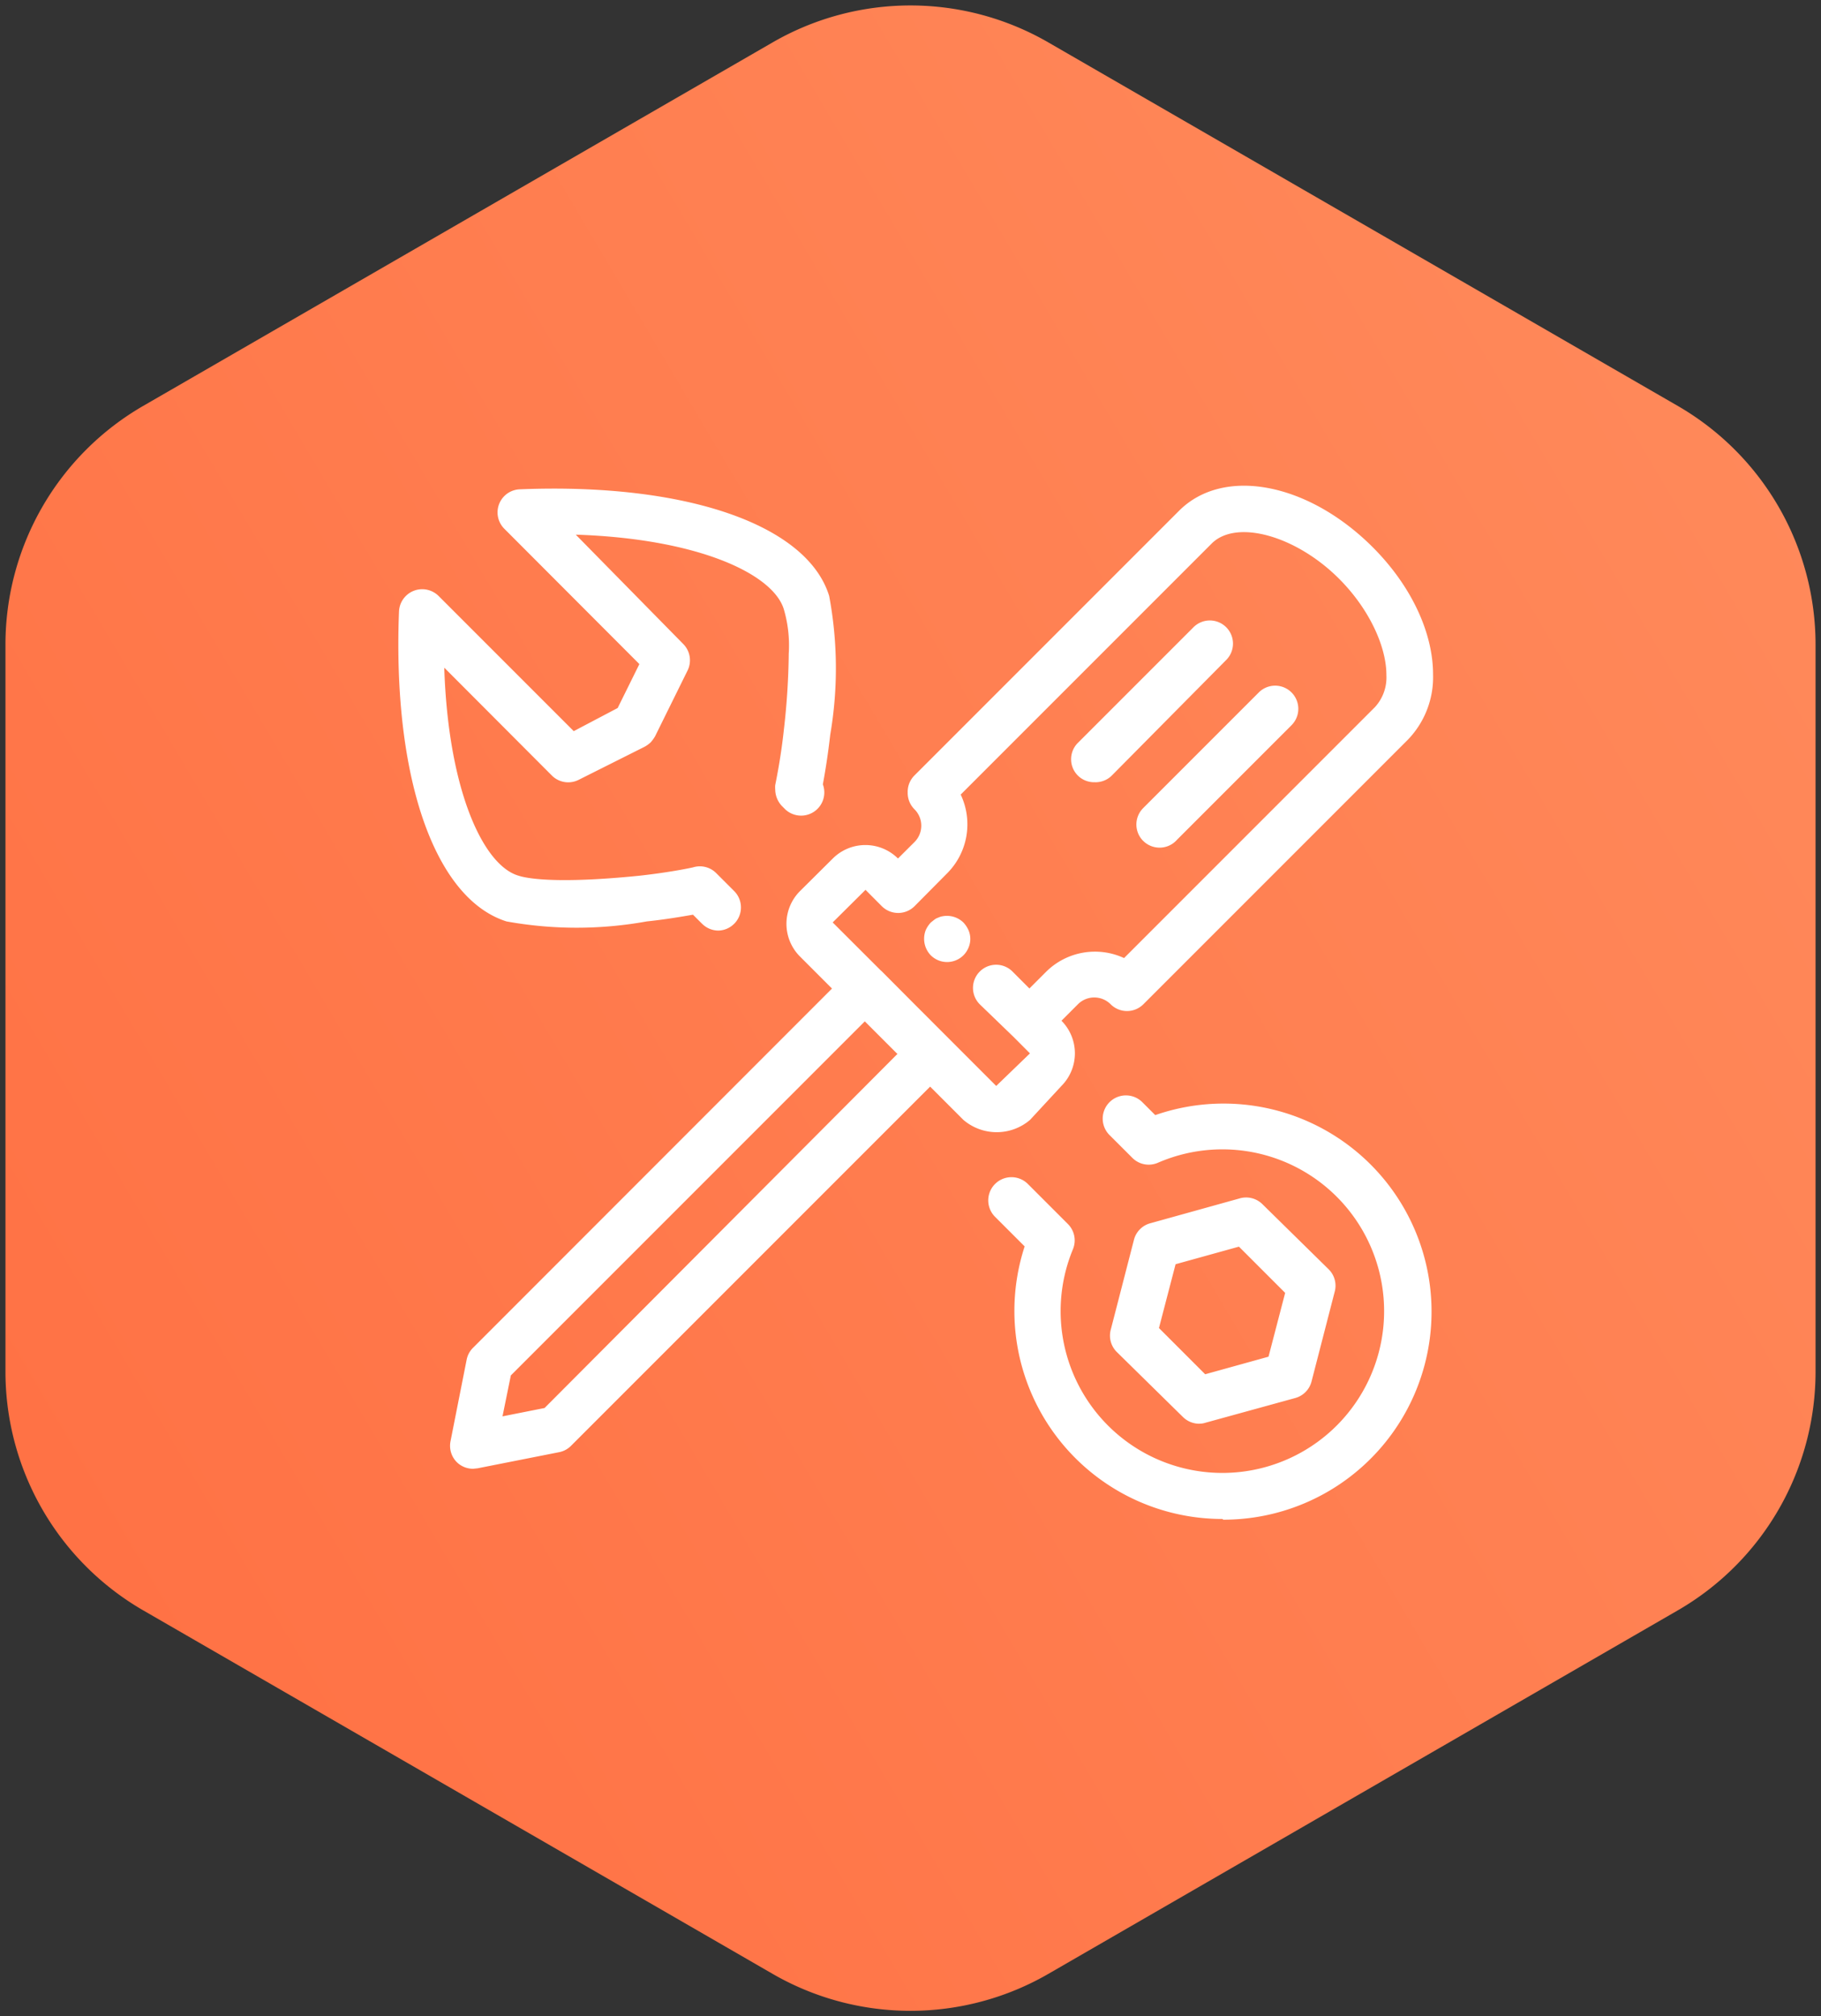
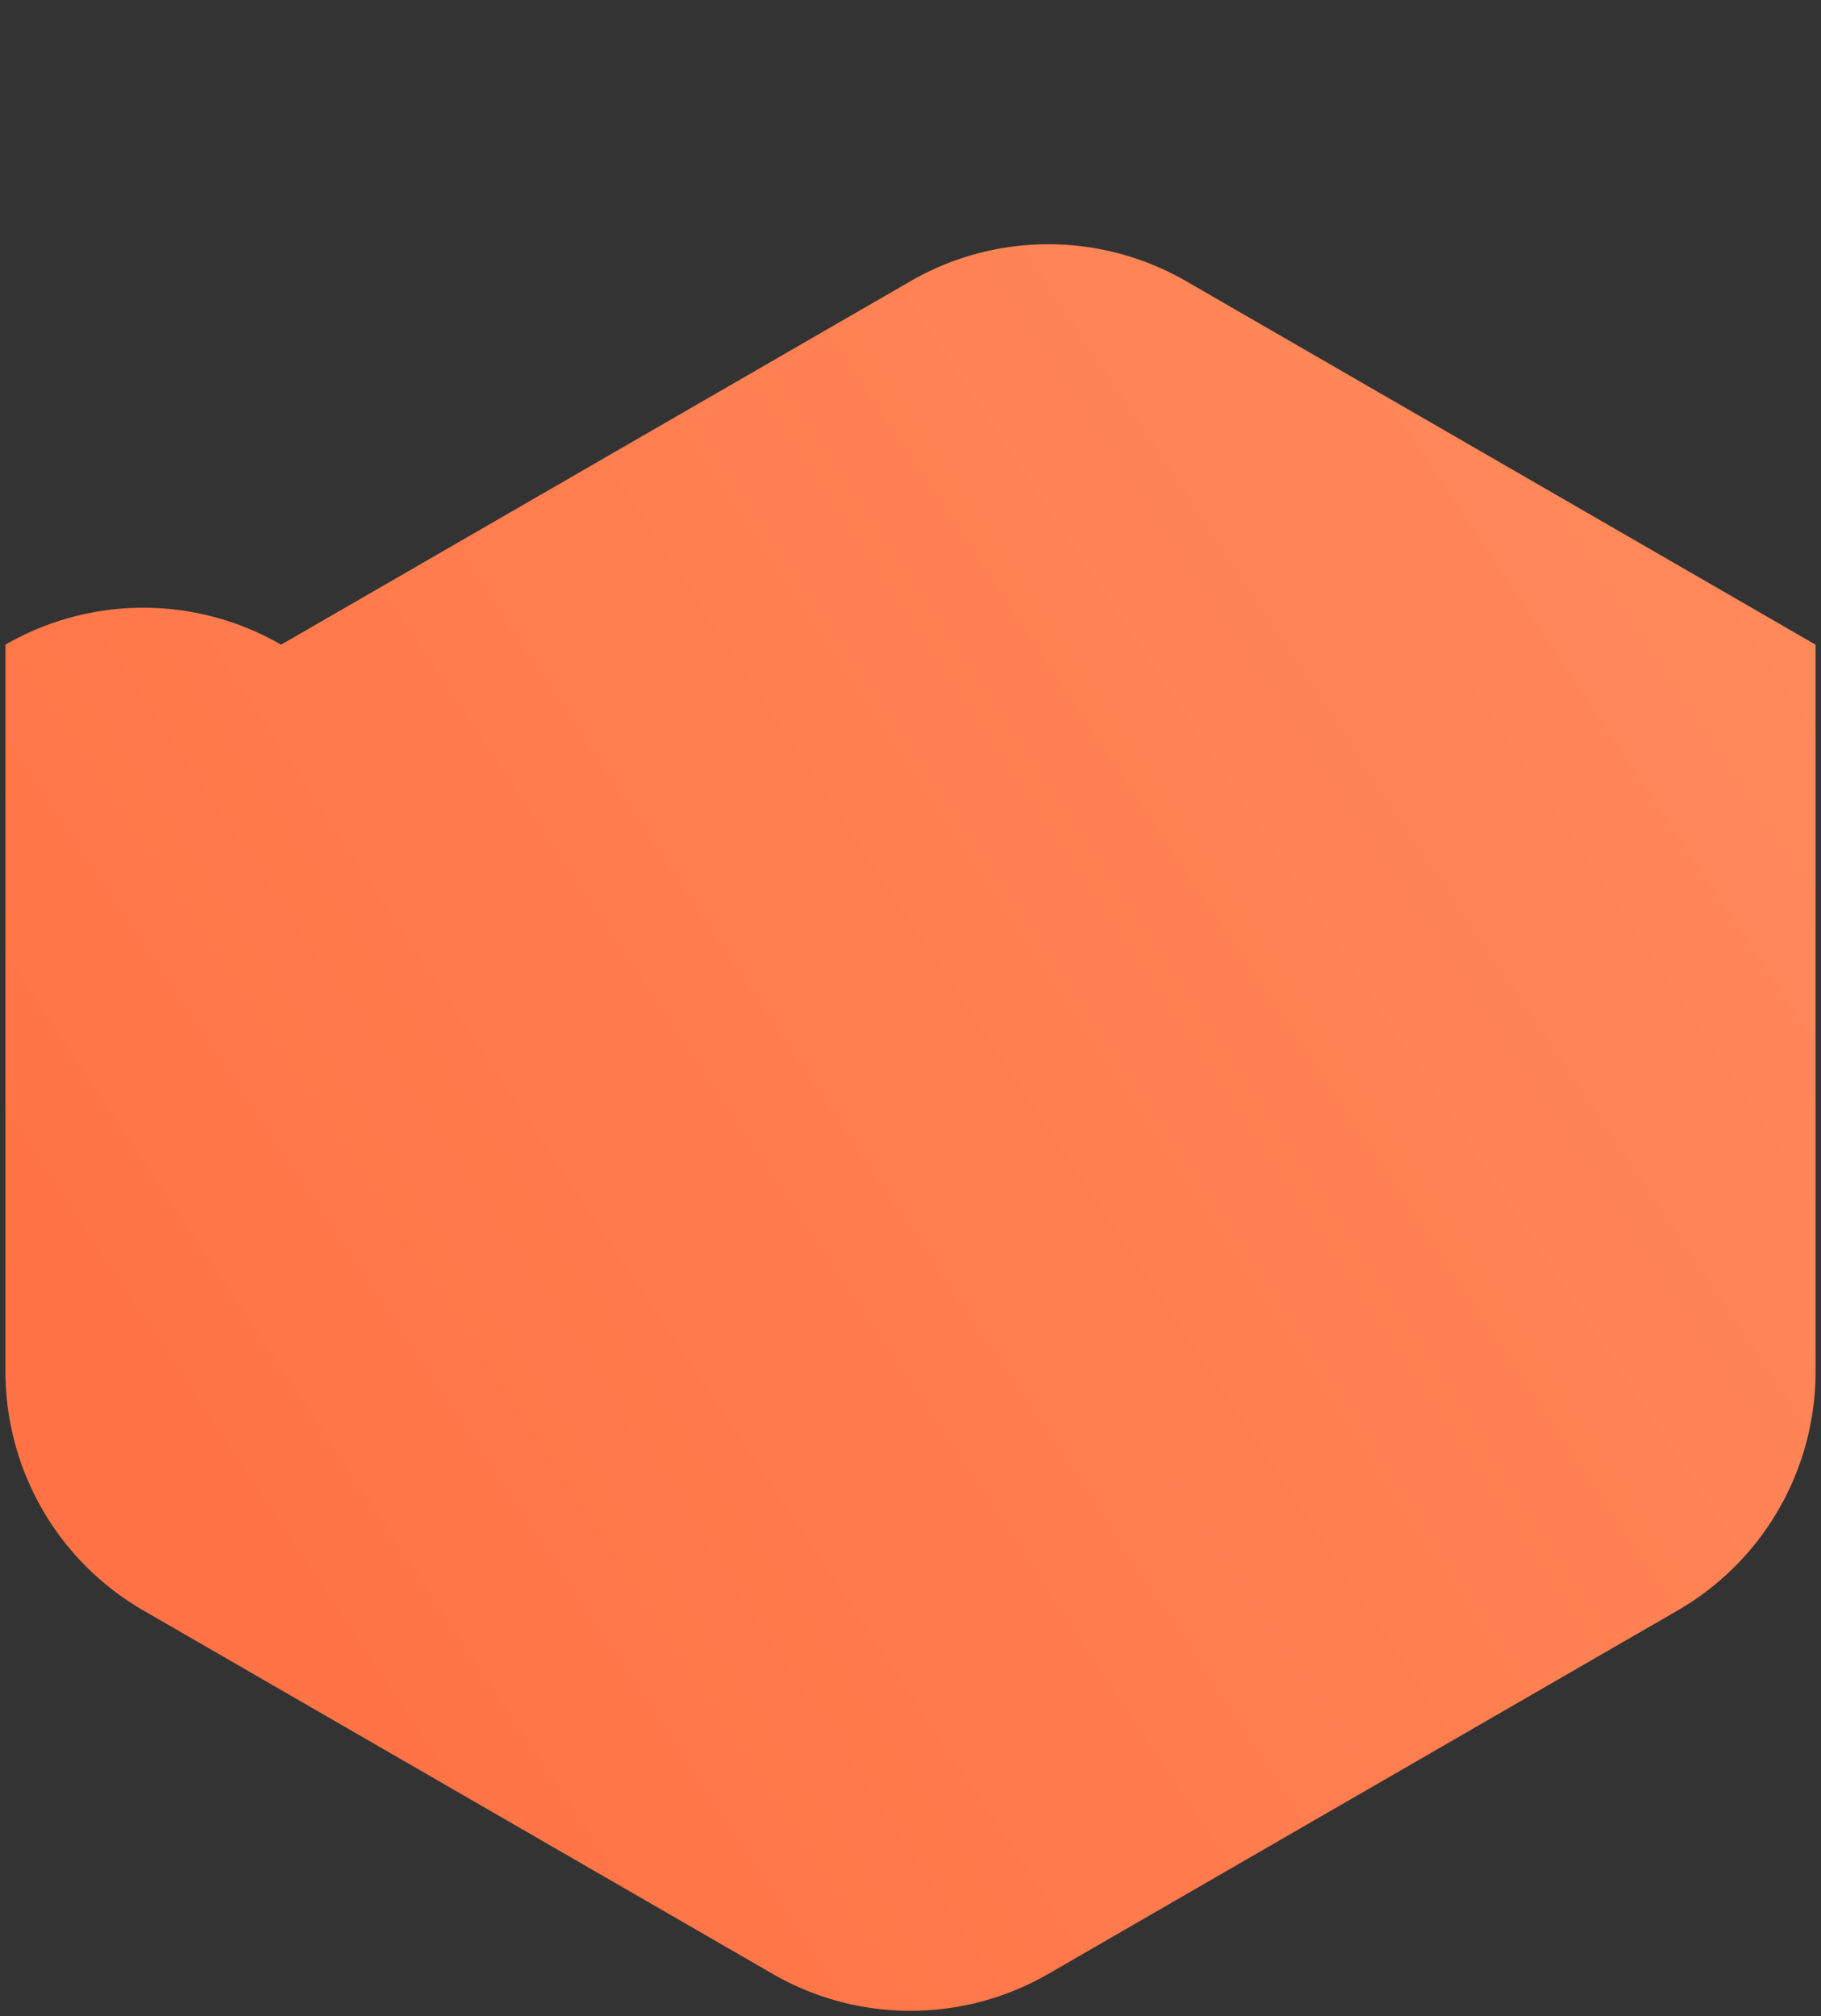
<svg xmlns="http://www.w3.org/2000/svg" width="166.874" height="184.719" viewBox="0 0 166.874 184.719">
  <rect x="0" y="0" width="166.874" height="184.719" fill="#333333" stroke="none" />
  <defs>
    <linearGradient id="linear-gradient" y1="1.746" x2="1.947" y2="0.5" gradientUnits="objectBoundingBox">
      <stop offset="0" stop-color="#ff663a" />
      <stop offset="1" stop-color="#ff9767" />
    </linearGradient>
  </defs>
  <g id="Grupo_49081" data-name="Grupo 49081" transform="translate(-640.5 -797.5)">
-     <path id="Trazado_92686" data-name="Trazado 92686" d="M675.259,235.041v66.6a25.261,25.261,0,0,0,12.631,21.877l57.675,33.3a25.262,25.262,0,0,0,25.262,0l57.676-33.3a25.262,25.262,0,0,0,12.631-21.877v-66.6A25.262,25.262,0,0,0,828.5,213.164l-57.676-33.3a25.262,25.262,0,0,0-25.262,0l-57.675,33.3A25.262,25.262,0,0,0,675.259,235.041Z" transform="translate(-34.259 621.52)" stroke="rgba(0,0,0,0)" stroke-miterlimit="10" stroke-width="1" fill="url(#linear-gradient)" />
-     <path id="ico_manttest_01" d="M10653.591,8788.726l-.064-.064a19.059,19.059,0,0,1-18.129-24.972l-2.712-2.711a2.126,2.126,0,0,1,3.006-3.009l3.665,3.665a2.119,2.119,0,0,1,.467,2.31,14.822,14.822,0,1,0,7.793-7.922,2.116,2.116,0,0,1-2.35-.445l-2.119-2.116a2.128,2.128,0,0,1,3.009-3.009l1.208,1.208a19.061,19.061,0,1,1,6.251,37.065Zm-70.235-5.275a2.124,2.124,0,0,1-.613-1.516,2.091,2.091,0,0,1,.04-.389l1.484-7.5a2.112,2.112,0,0,1,.592-1.079l32.884-32.9-2.934-2.935a4.241,4.241,0,0,1,0-5.993h0l3.008-2.987a4.231,4.231,0,0,1,5.972,0l1.506-1.5a2.118,2.118,0,0,0,.014-3l-.014-.014a2.115,2.115,0,0,1-.616-1.481c0-.037,0-.074,0-.112a2.112,2.112,0,0,1,.619-1.5l24.251-24.252c4.046-4.048,11.756-2.606,17.688,3.282,3.659,3.635,5.593,7.978,5.586,11.722a8.24,8.24,0,0,1-2.3,5.963l-24.254,24.254a2.123,2.123,0,0,1-2.984,0,2.117,2.117,0,0,0-3-.014l-.014.014-1.5,1.5a4.236,4.236,0,0,1,0,5.972l-2.883,3.116a4.7,4.7,0,0,1-6.1,0l-3.052-3.052-32.894,32.894a2.1,2.1,0,0,1-1.08.593l-7.5,1.483-.4.041h-.01A2.115,2.115,0,0,1,10583.355,8783.45Zm4.956-7.94-.763,3.748,3.854-.764,32.334-32.436-2.987-2.987Zm44.479-26.521,3.092-2.984-1.5-1.506-3.092-2.984a2.123,2.123,0,0,1-.014-3l.014-.014a2.117,2.117,0,0,1,2.987,0l1.556,1.558,1.558-1.558a6.354,6.354,0,0,1,7.115-1.229l23-23a4.017,4.017,0,0,0,1.041-2.905c.012-2.613-1.565-6.056-4.3-8.808-3.981-4.006-9.466-5.509-11.711-3.264l-23,23a6.357,6.357,0,0,1-1.252,7.223l-2.984,3.009a2.126,2.126,0,0,1-2.987,0l-1.5-1.506-3.009,2.987,4.381,4.374c.045.037.089.076.131.116l2.986,3Zm18.6,30.946a2.14,2.14,0,0,1-1.484-.613l-6.036-5.932a2.114,2.114,0,0,1-.57-2.119l2.116-8.2a2.116,2.116,0,0,1,1.506-1.506l8.152-2.267a2.125,2.125,0,0,1,2.119.53l6.036,5.932a2.111,2.111,0,0,1,.654,1.543,2.079,2.079,0,0,1-.084.574l-2.116,8.2a2.117,2.117,0,0,1-1.481,1.5l-8.241,2.267a1.782,1.782,0,0,1-.546.086Zm.549-4.533,5.806-1.61,1.524-5.846-4.235-4.235-5.806,1.61-1.524,5.846Zm-25.141-38.378a2.183,2.183,0,0,1-.466-2.31,2.536,2.536,0,0,1,.466-.7l.319-.254a1.152,1.152,0,0,1,.358-.19,1.409,1.409,0,0,1,.4-.126,2.163,2.163,0,0,1,1.907.57,2.517,2.517,0,0,1,.467.7,2.014,2.014,0,0,1,0,1.61,2.153,2.153,0,0,1-.467.7,2.131,2.131,0,0,1-1.484.613h-.01A2.118,2.118,0,0,1,10626.8,8737.024Zm-20.969-2.9-.825-.825c-1.1.19-2.586.445-4.236.616a36.087,36.087,0,0,1-12.856,0c-6.171-1.958-9.922-11.8-9.909-25.437q0-1.455.061-2.966a2.129,2.129,0,0,1,3.62-1.42l12.391,12.391,4.026-2.119,1.99-4.024-12.369-12.391a2.118,2.118,0,0,1,1.42-3.622c15.207-.613,26.327,3.242,28.34,9.766a35.956,35.956,0,0,1,.1,12.707c-.212,1.864-.467,3.432-.678,4.555a2.126,2.126,0,0,1-3.483,2.258l-.011-.014-.254-.254a2.229,2.229,0,0,1-.616-1.5c-.006-.071-.009-.143-.009-.213s0-.141.009-.211c.214-1.058.552-2.858.784-5a66.532,66.532,0,0,0,.455-7.044,11.78,11.78,0,0,0-.455-4.074c-1.015-3.263-7.94-6.462-19.062-6.821l9.849,10.018a2.116,2.116,0,0,1,.381,2.457l-2.964,6a3.377,3.377,0,0,1-.4.55,2.645,2.645,0,0,1-.592.423l-6,3.009a2.121,2.121,0,0,1-2.457-.38l-9.869-9.892c.361,11.2,3.561,18.129,6.818,19.062.638.212,3.284.785,11.059,0,2.288-.254,4.024-.57,4.914-.764a2.113,2.113,0,0,1,2.116.51l1.653,1.652a2.12,2.12,0,0,1,.013,3l-.013.011a2.116,2.116,0,0,1-1.441.616h-.011A2.122,2.122,0,0,1,10605.828,8734.12Zm40.433-7.582a2.122,2.122,0,0,1-.011-3l.011-.013,10.591-10.591a2.12,2.12,0,0,1,3,3l-.013.014-10.483,10.483a2.119,2.119,0,0,1-1.589.721h-.011A2.122,2.122,0,0,1,10646.261,8726.538Zm-4.49-5.379a2.1,2.1,0,0,1-2.118-2.108,2.109,2.109,0,0,1,.615-1.492l10.591-10.591a2.12,2.12,0,0,1,3-.014l.014.014a2.12,2.12,0,0,1,0,2.984l-10.486,10.591a2.121,2.121,0,0,1-1.5.618C10641.842,8721.161,10641.807,8721.161,10641.771,8721.159Z" transform="translate(-9901 -7852)" fill="#fff" stroke="rgba(0,0,0,0)" stroke-width="1" />
+     <path id="Trazado_92686" data-name="Trazado 92686" d="M675.259,235.041v66.6a25.261,25.261,0,0,0,12.631,21.877l57.675,33.3a25.262,25.262,0,0,0,25.262,0l57.676-33.3a25.262,25.262,0,0,0,12.631-21.877v-66.6l-57.676-33.3a25.262,25.262,0,0,0-25.262,0l-57.675,33.3A25.262,25.262,0,0,0,675.259,235.041Z" transform="translate(-34.259 621.52)" stroke="rgba(0,0,0,0)" stroke-miterlimit="10" stroke-width="1" fill="url(#linear-gradient)" />
  </g>
</svg>